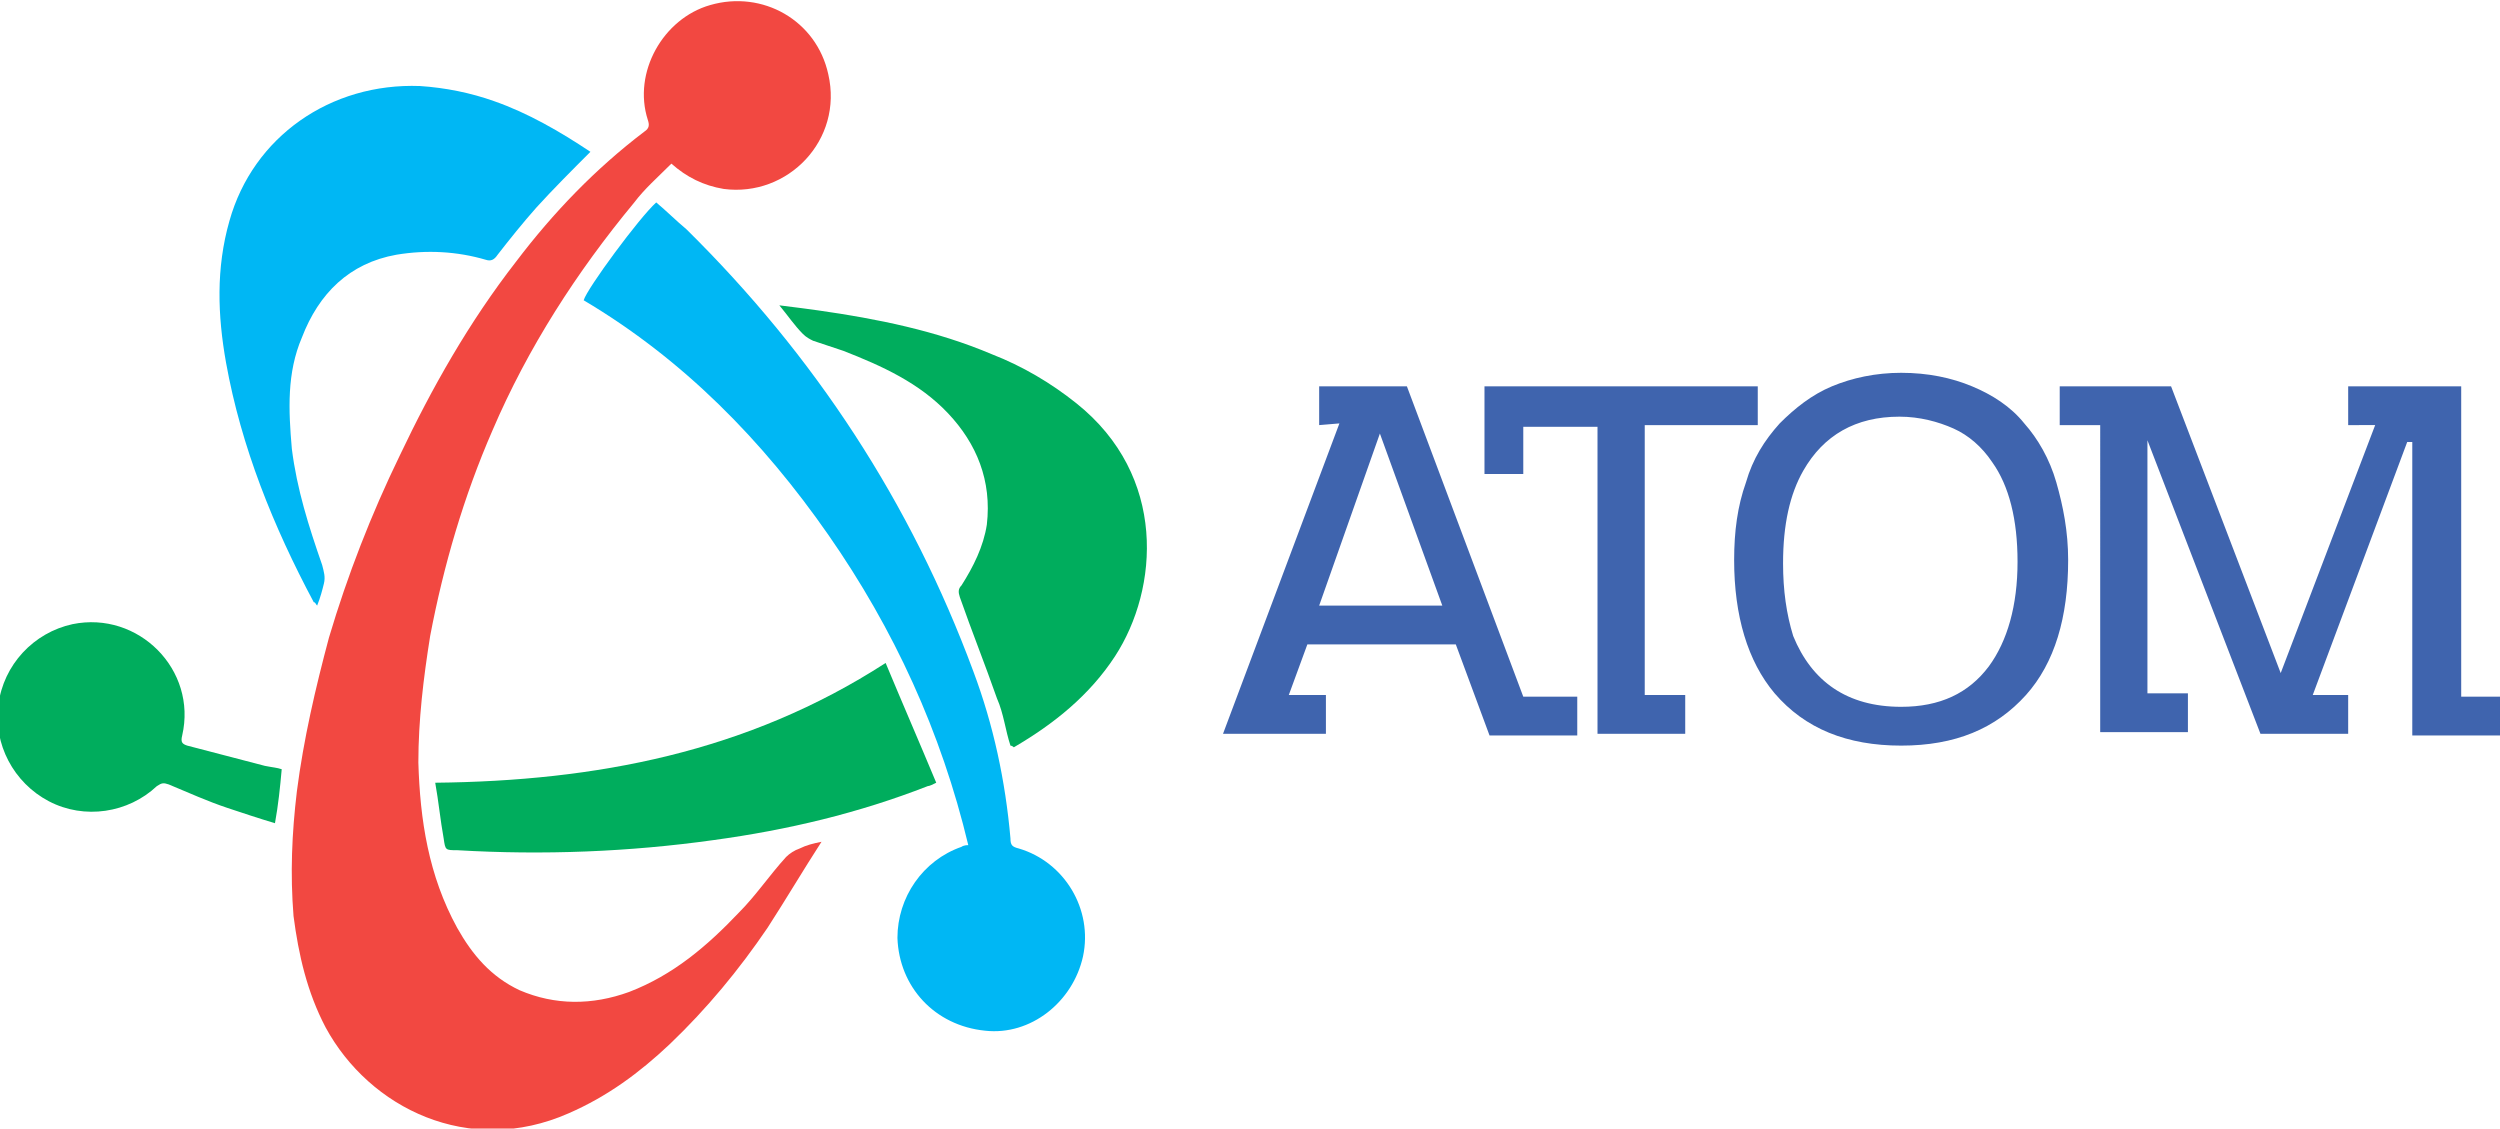
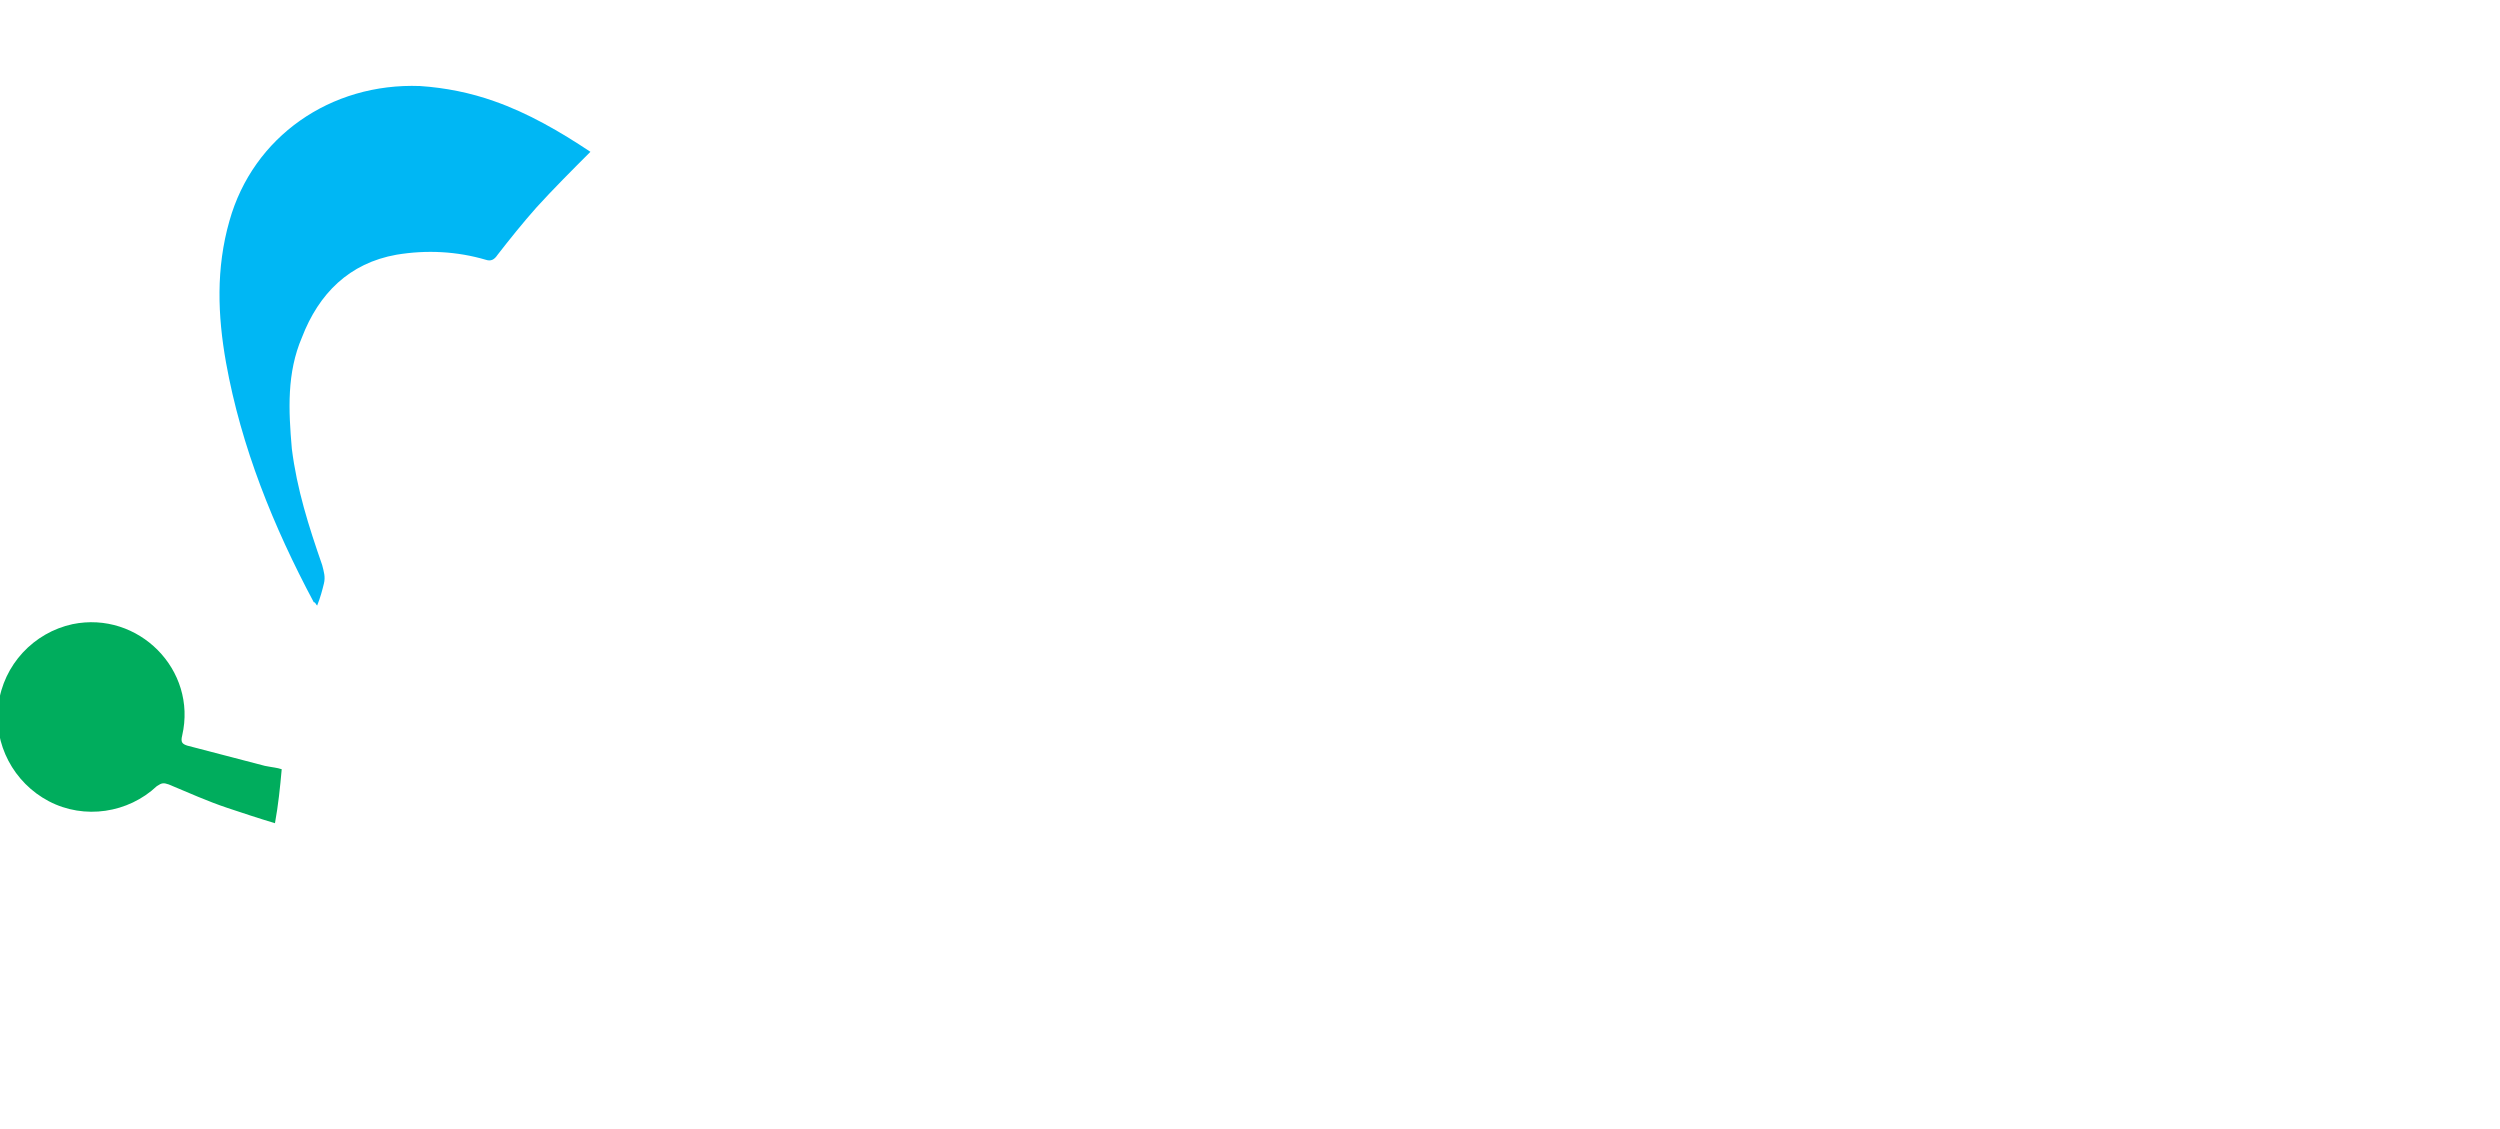
<svg xmlns="http://www.w3.org/2000/svg" version="1.1" id="Слой_1" x="0px" y="0px" viewBox="0 0 148.2 66.9" style="enable-background:new 0 0 148.2 66.9;" xml:space="preserve">
  <style type="text/css">
	.st0{fill:#3F64AE;}
	.st1{fill:#F24841;}
	.st2{fill:#00B7F4;}
	.st3{fill:#00AD5D;}
</style>
  <g>
-     <path class="st0" d="M78.2,25.2v-2.3h5.2l6.9,18.4h3.2v2.3h-5.2l-2-5.4h-8.8l-1.1,3h2.2v2.3h-6.1l6.9-18.4L78.2,25.2L78.2,25.2z    M81.8,25.7l-3.6,10.2h7.3L81.8,25.7L81.8,25.7z M90.3,28.1H88v-5.2h16.2v2.3h-6.7v16h2.4v2.3h-5.2V25.3h-4.4L90.3,28.1L90.3,28.1z    M112.7,44.2L112.7,44.2c-3.2,0-5.7-1-7.5-3.1c-1.6-1.9-2.4-4.6-2.4-7.9c0-1.7,0.2-3.2,0.7-4.6c0.4-1.4,1.1-2.5,2-3.5   c0.9-0.9,1.9-1.7,3.1-2.2s2.6-0.8,4.1-0.8c1.6,0,3,0.3,4.2,0.8c1.2,0.5,2.3,1.2,3.1,2.2c0.8,0.9,1.5,2.1,1.9,3.5   c0.4,1.4,0.7,2.9,0.7,4.6c0,3.4-0.8,6.1-2.5,8C118.3,43.2,115.9,44.2,112.7,44.2L112.7,44.2z M112.7,41.9c2.3,0,4-0.8,5.2-2.4   c1.1-1.5,1.7-3.6,1.7-6.2c0-2.5-0.5-4.5-1.5-5.9c-0.6-0.9-1.4-1.6-2.3-2c-0.9-0.4-2-0.7-3.2-0.7c-2.6,0-4.5,1.1-5.7,3.2   c-0.8,1.4-1.2,3.2-1.2,5.5c0,1.6,0.2,3,0.6,4.3C107.4,40.4,109.5,41.9,112.7,41.9L112.7,41.9z M139.2,25.2v-2.3h2.5v0h4.2v18.4h2.4   v2.3H143V26.2h-0.3l-5.6,15h2.1v2.3h-5.2l-6.7-17.4v15h2.4v2.3h-5.2V25.2h-2.4v-2.3h2.4v0h4.2l6.5,17l5.6-14.7H139.2L139.2,25.2z" />
-     <path class="st1" d="M48.7,49.9c-1.1,1.7-2.1,3.4-3.2,5.1c-1.7,2.5-3.6,4.8-5.8,6.9c-1.8,1.7-3.7,3.1-6,4.1   c-5.9,2.6-11.8-0.3-14.4-5.1c-1.1-2.1-1.6-4.3-1.9-6.6c-0.2-2.5-0.1-4.9,0.2-7.4c0.4-3.1,1.1-6.1,1.9-9.1c1.1-3.7,2.5-7.3,4.2-10.8   c1.9-4,4.1-7.9,6.9-11.5c2.2-2.9,4.7-5.5,7.6-7.7c0.3-0.2,0.3-0.4,0.2-0.7c-0.9-2.8,0.9-6,3.7-6.8c3.1-0.9,6.3,0.9,7,4.1   c0.9,3.9-2.4,7.3-6.2,6.8c-1.2-0.2-2.2-0.7-3.1-1.5c-0.8,0.8-1.6,1.5-2.2,2.3c-3.4,4.1-6.3,8.6-8.4,13.5c-1.7,3.9-2.9,8-3.7,12.2   c-0.4,2.5-0.7,5-0.7,7.5c0.1,3.4,0.6,6.7,2.3,9.8c0.9,1.6,2,2.9,3.7,3.7c2.1,0.9,4.3,0.9,6.5,0.1c2.6-1,4.6-2.7,6.5-4.7   c1-1,1.8-2.2,2.8-3.3c0.2-0.2,0.5-0.4,0.8-0.5c0.4-0.2,0.8-0.3,1.3-0.4C48.6,49.8,48.6,49.8,48.7,49.9L48.7,49.9z" />
-     <path class="st2" d="M57.4,50.1c-1.6-6.7-4.4-12.8-8.3-18.4c-3.9-5.6-8.6-10.4-14.5-13.9c0.2-0.7,3.3-4.9,4.3-5.8   c0.6,0.5,1.2,1.1,1.8,1.6c7.6,7.5,13.3,16.2,17,26.2c1.2,3.2,1.9,6.5,2.2,9.9c0,0.4,0.1,0.5,0.5,0.6c2.7,0.8,4.4,3.6,3.8,6.4   c-0.6,2.7-3.1,4.7-5.8,4.4c-3-0.3-5.1-2.6-5.2-5.5c0-2.4,1.5-4.6,3.8-5.4C57,50.2,57.1,50.1,57.4,50.1L57.4,50.1z" />
    <path class="st2" d="M35,9c-1.1,1.1-2.2,2.2-3.2,3.3c-0.8,0.9-1.6,1.9-2.3,2.8c-0.2,0.3-0.4,0.4-0.7,0.3c-1.7-0.5-3.5-0.6-5.3-0.3   c-2.8,0.5-4.6,2.3-5.6,4.9c-0.9,2.1-0.8,4.3-0.6,6.6c0.3,2.4,1,4.6,1.8,6.9c0.1,0.4,0.2,0.7,0.1,1.1s-0.2,0.8-0.4,1.3   c-0.1-0.1-0.1-0.2-0.2-0.2c-2.4-4.5-4.3-9.2-5.2-14.2c-0.5-2.8-0.6-5.6,0.2-8.4c1.4-5,6-8.2,11.3-8c1.5,0.1,3,0.4,4.4,0.9   C31.3,6.7,33.2,7.8,35,9L35,9z" />
-     <path class="st3" d="M59.9,44.2c-0.3-0.9-0.4-1.9-0.8-2.8c-0.7-2-1.5-4-2.2-6c-0.1-0.3-0.1-0.5,0.1-0.7c0.7-1.1,1.3-2.3,1.5-3.6   c0.3-2.6-0.6-4.8-2.3-6.6c-1.7-1.8-3.9-2.8-6.2-3.7c-0.6-0.2-1.2-0.4-1.8-0.6c-0.2-0.1-0.4-0.2-0.6-0.4c-0.5-0.5-0.9-1.1-1.4-1.7   c0.8,0.1,1.6,0.2,2.3,0.3c3.5,0.5,7,1.2,10.3,2.6c1.8,0.7,3.5,1.7,5,2.9c5.4,4.3,4.9,11,2.3,15c-1.5,2.3-3.6,4-6,5.4   C60,44.2,59.9,44.2,59.9,44.2L59.9,44.2z" />
-     <path class="st3" d="M52.5,39.3c1,2.4,2,4.7,3,7.1c-0.2,0.1-0.4,0.2-0.5,0.2c-4.1,1.6-8.3,2.6-12.7,3.2c-5,0.7-10.1,0.9-15.2,0.6   c-0.7,0-0.7,0-0.8-0.7c-0.2-1.1-0.3-2.2-0.5-3.3C35.3,46.3,44.3,44.6,52.5,39.3L52.5,39.3z" />
    <path class="st3" d="M16.7,45.6c-0.1,1.1-0.2,2.1-0.4,3.2c-1-0.3-1.9-0.6-2.8-0.9c-1.2-0.4-2.3-0.9-3.5-1.4   c-0.3-0.1-0.4-0.1-0.7,0.1c-1.7,1.6-4.3,2-6.4,0.9c-2.1-1.1-3.3-3.4-3-5.7c0.3-2.4,2.1-4.3,4.4-4.8c3.9-0.8,7.4,2.7,6.5,6.6   c-0.1,0.4,0,0.5,0.3,0.6c1.5,0.4,3.1,0.8,4.6,1.2C16.2,45.5,16.4,45.5,16.7,45.6L16.7,45.6z" />
  </g>
</svg>